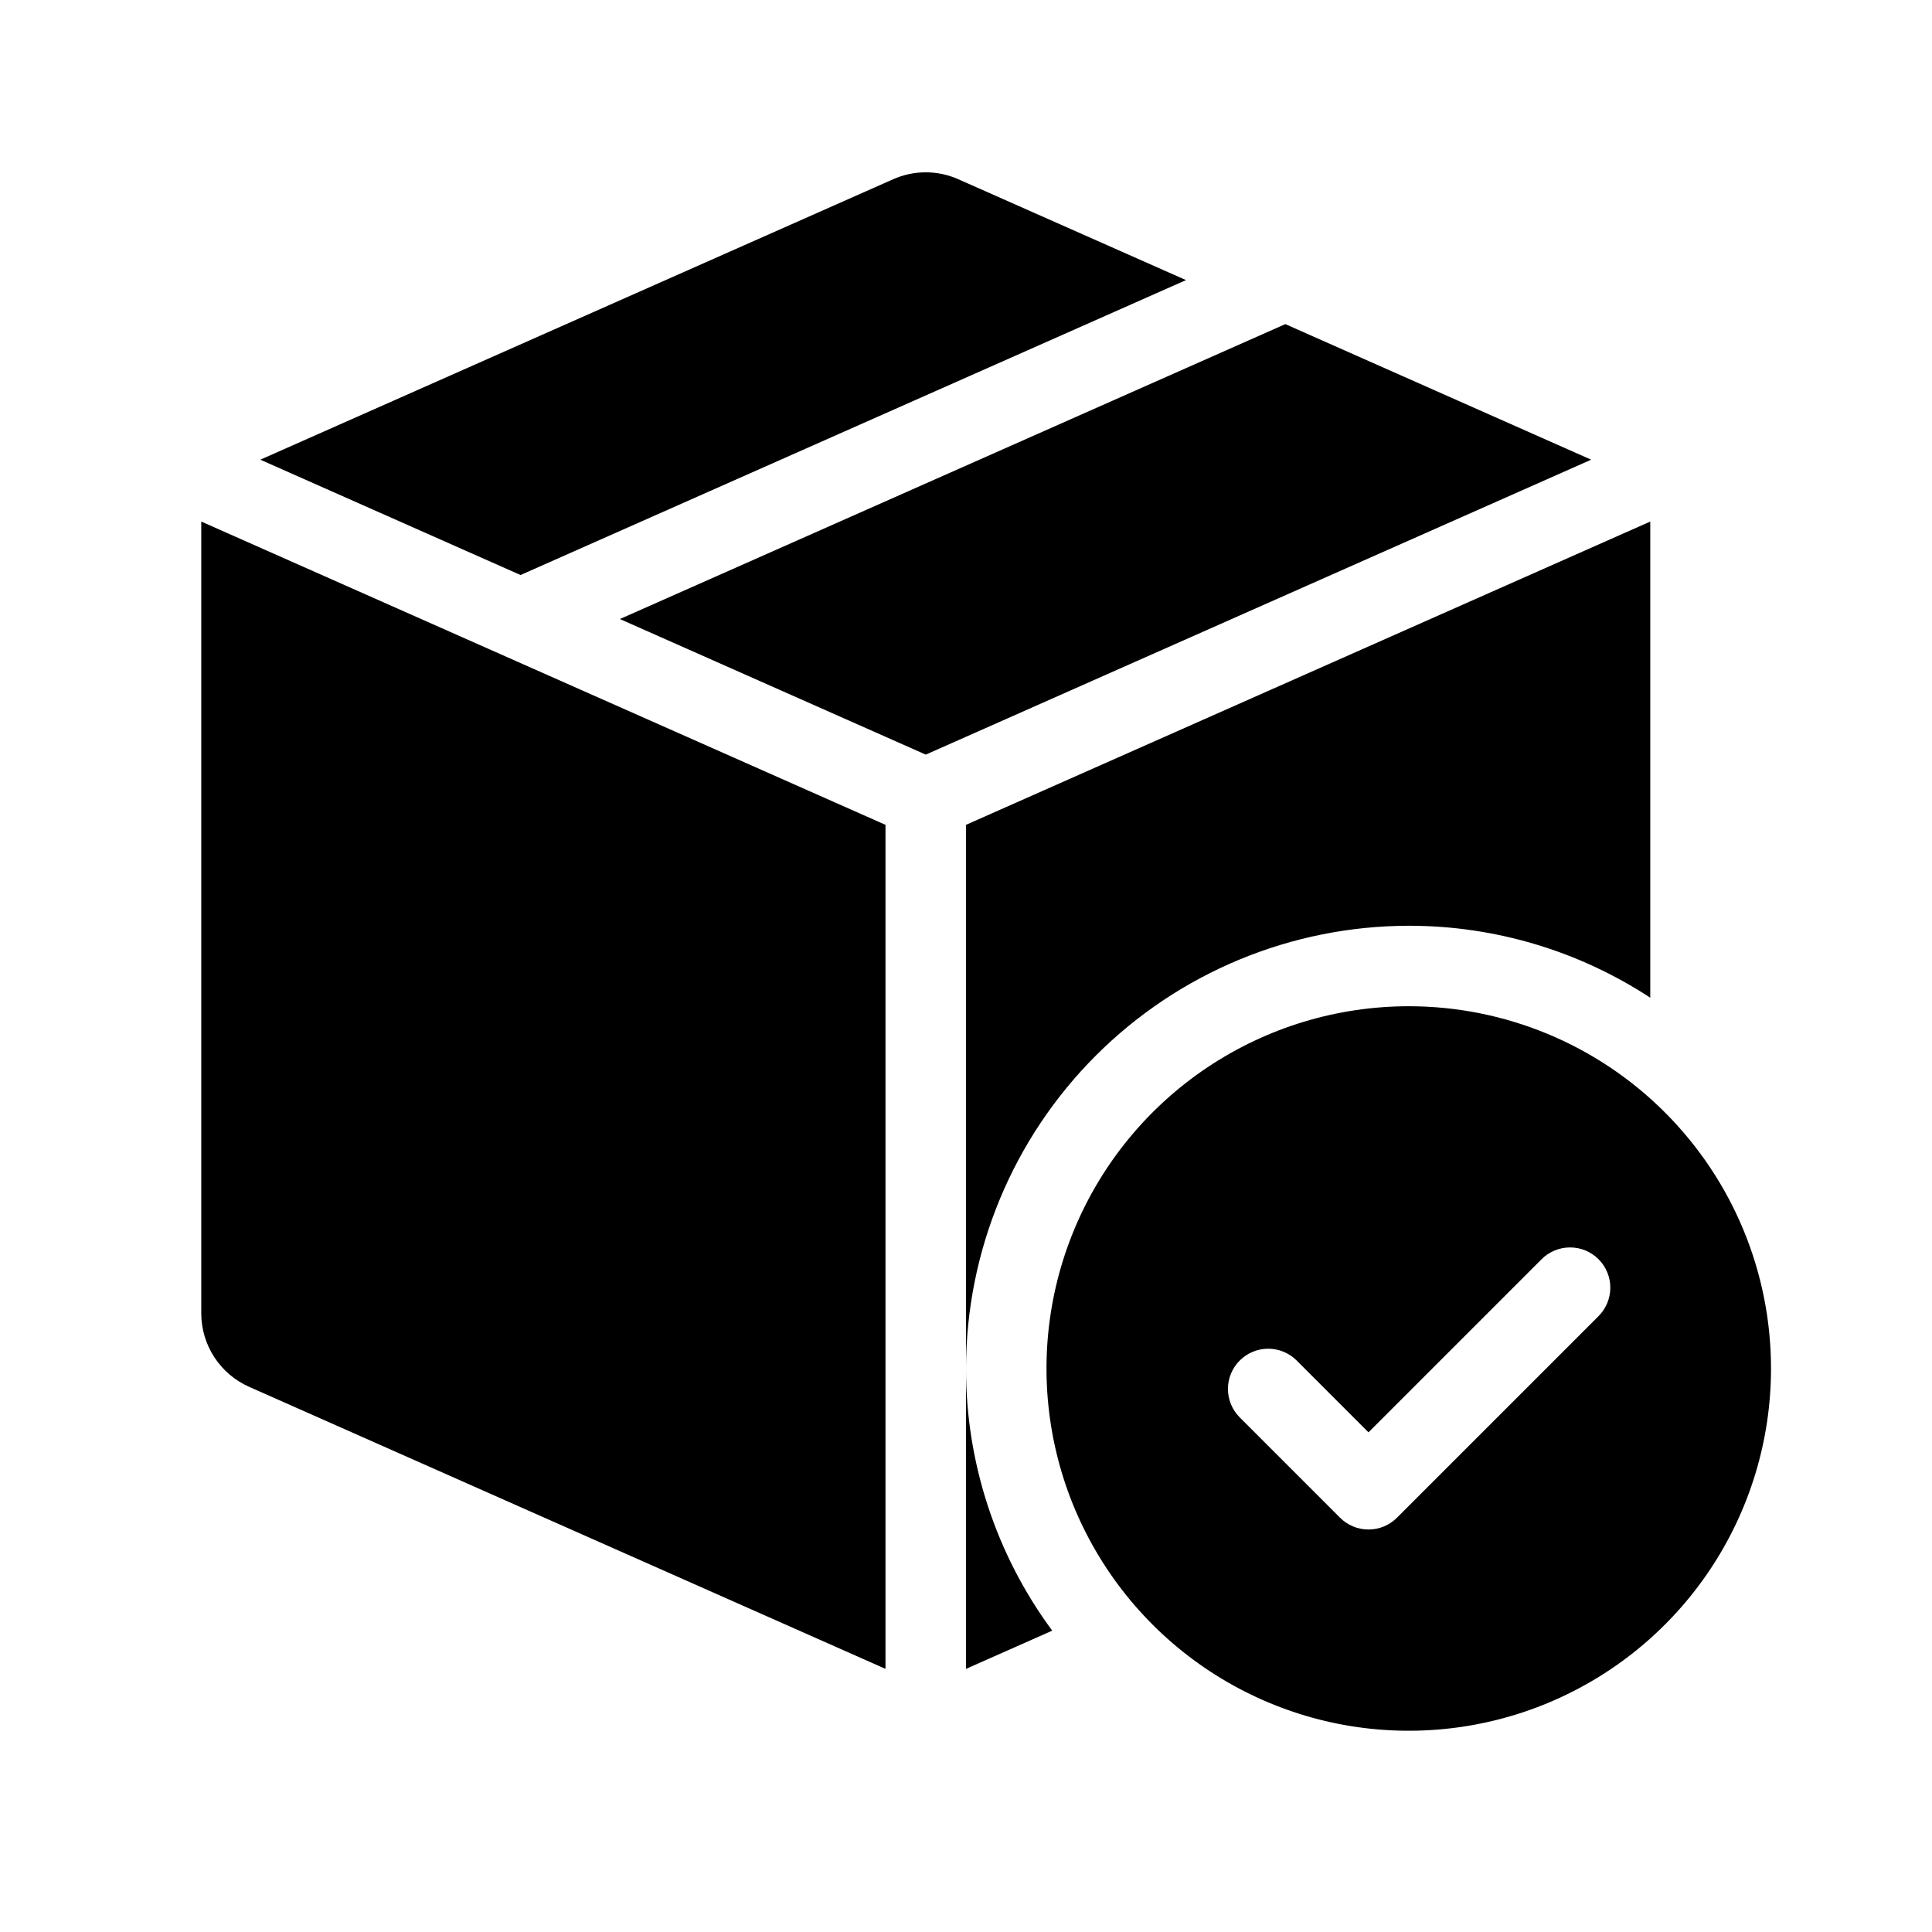
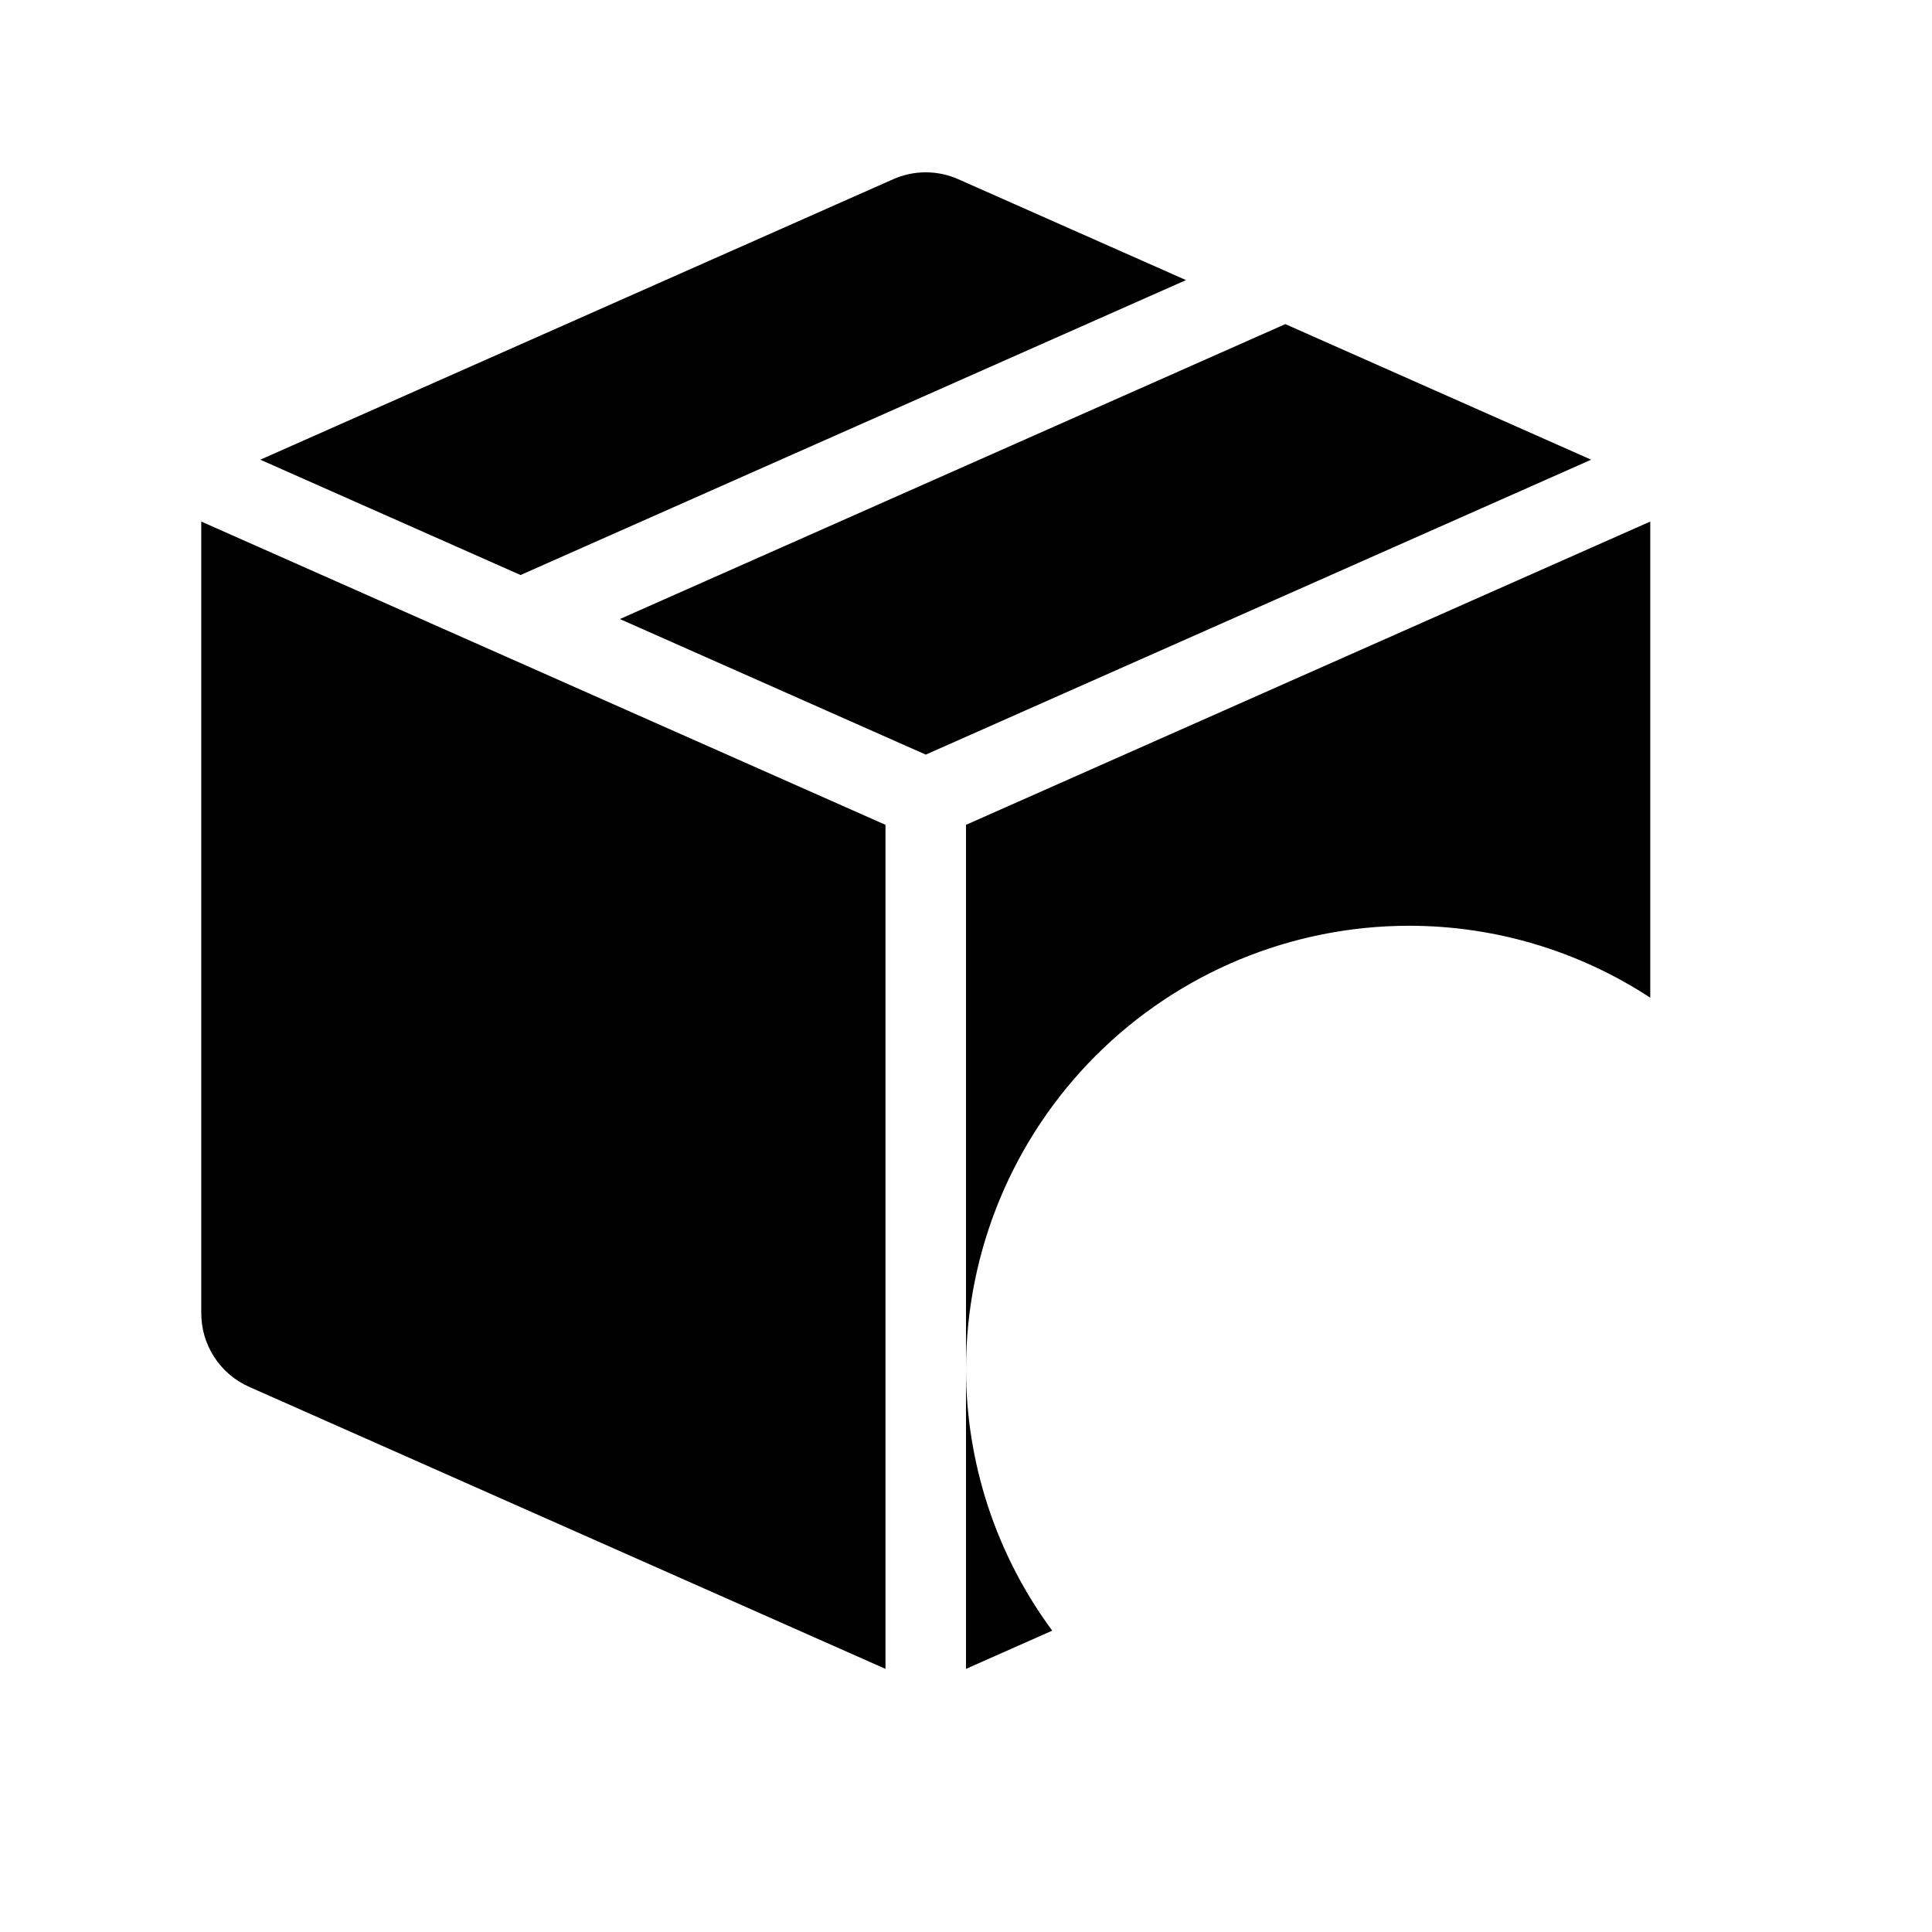
<svg xmlns="http://www.w3.org/2000/svg" width="46" height="46" viewBox="0 0 46 46" fill="none">
  <path d="M30.603 7.717L14.759 14.739L22.042 17.967L37.885 10.945L30.603 7.717Z" fill="black" />
  <path d="M12.394 13.691L28.238 6.669L22.818 4.268C22.574 4.159 22.309 4.103 22.042 4.103C21.774 4.103 21.51 4.159 21.265 4.268L6.198 10.945L12.394 13.691Z" fill="black" />
  <path d="M21.083 19.639L4.792 12.418V31.268C4.792 31.639 4.899 32.002 5.102 32.313C5.304 32.624 5.593 32.87 5.932 33.02L21.083 39.735L21.083 19.639Z" fill="black" />
  <path d="M23 32.583V39.735L25.053 38.825C23.718 37.019 22.998 34.83 23 32.583Z" fill="black" />
  <path d="M33.542 22.042C35.584 22.04 37.583 22.635 39.292 23.755V12.418L23 19.639V32.583C23.003 29.788 24.115 27.109 26.091 25.133C28.067 23.157 30.747 22.045 33.542 22.042Z" fill="black" />
-   <path d="M33.542 23.958C31.836 23.958 30.168 24.464 28.75 25.412C27.331 26.36 26.226 27.707 25.573 29.283C24.92 30.859 24.75 32.593 25.082 34.266C25.415 35.939 26.237 37.476 27.443 38.682C28.649 39.888 30.186 40.71 31.859 41.043C33.532 41.375 35.266 41.205 36.842 40.552C38.418 39.899 39.765 38.794 40.713 37.375C41.661 35.957 42.167 34.289 42.167 32.583C42.167 30.296 41.258 28.102 39.64 26.485C38.023 24.867 35.829 23.958 33.542 23.958ZM38.053 31.344L33.261 36.136C33.172 36.225 33.066 36.295 32.95 36.344C32.834 36.392 32.709 36.417 32.583 36.417C32.458 36.417 32.333 36.392 32.217 36.344C32.1 36.295 31.995 36.225 31.906 36.136L29.51 33.74C29.334 33.56 29.235 33.317 29.237 33.065C29.238 32.812 29.339 32.571 29.518 32.393C29.696 32.214 29.938 32.114 30.19 32.112C30.442 32.111 30.685 32.209 30.865 32.385L32.583 34.103L36.697 29.989C36.786 29.898 36.892 29.826 37.008 29.777C37.125 29.727 37.251 29.701 37.377 29.701C37.504 29.7 37.63 29.724 37.747 29.772C37.864 29.821 37.971 29.892 38.06 29.981C38.15 30.071 38.221 30.177 38.269 30.295C38.317 30.412 38.342 30.538 38.341 30.664C38.34 30.791 38.314 30.916 38.265 31.033C38.215 31.15 38.143 31.256 38.053 31.344V31.344Z" fill="black" />
</svg>